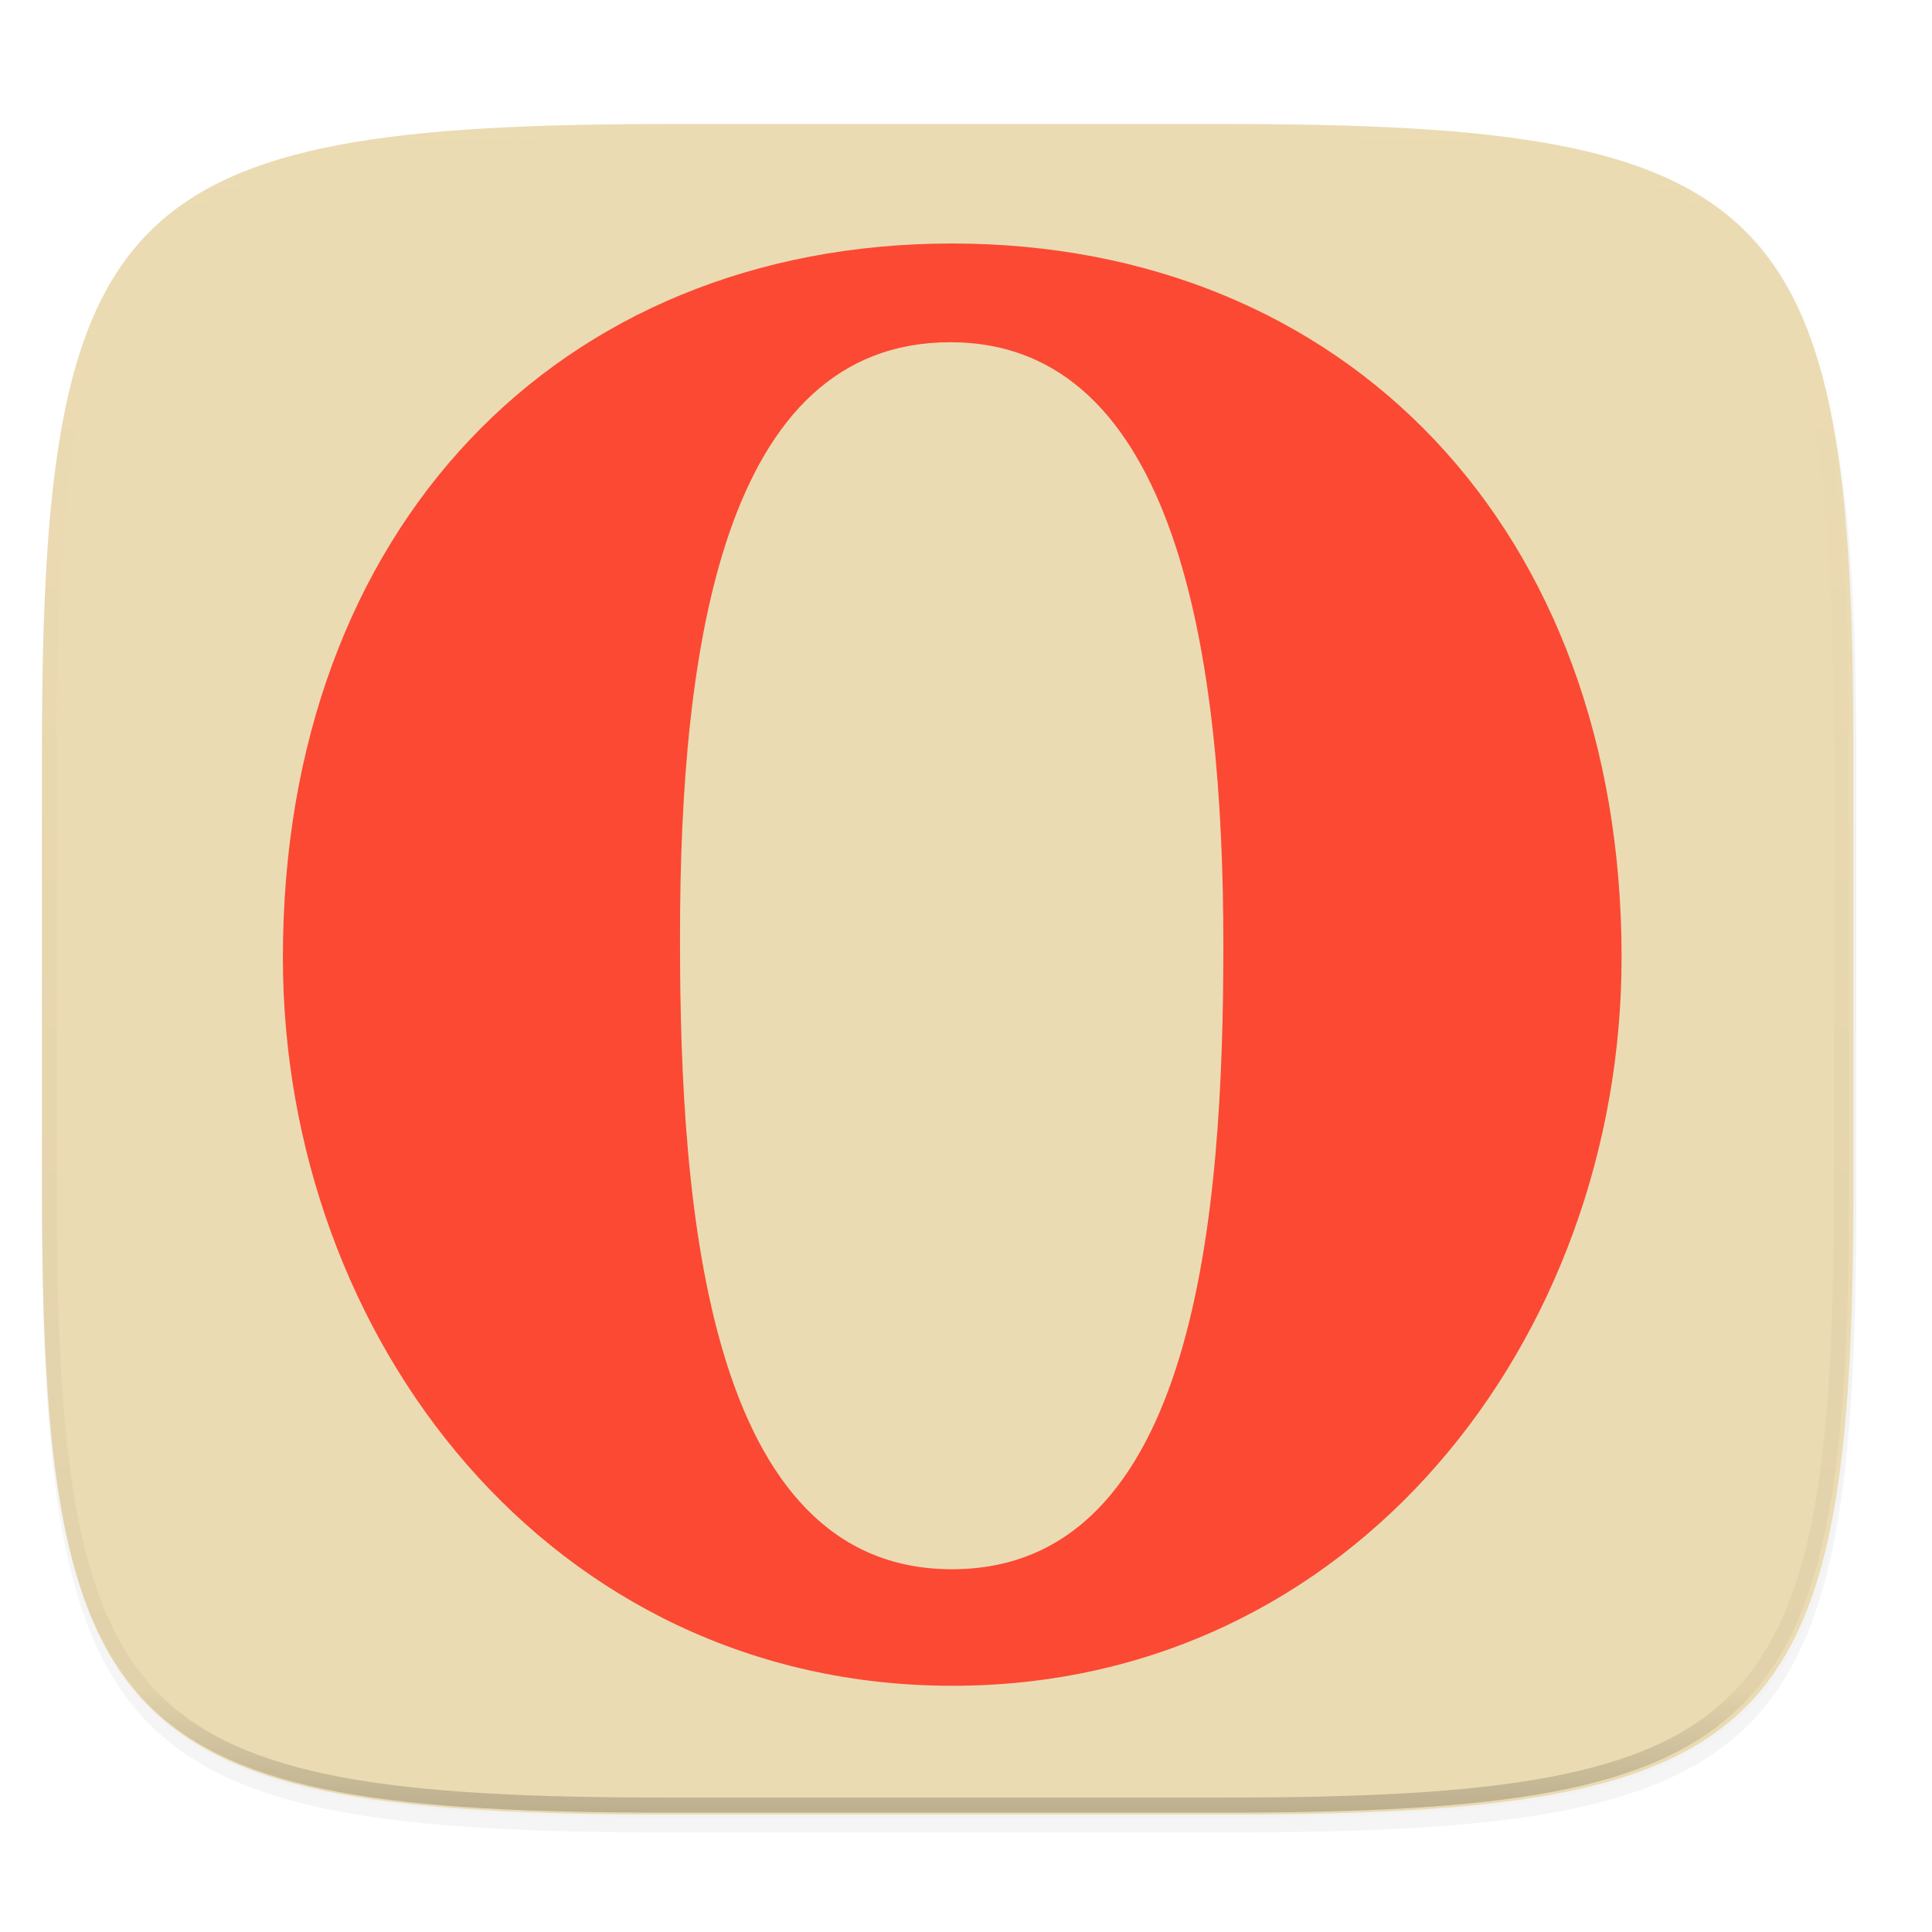
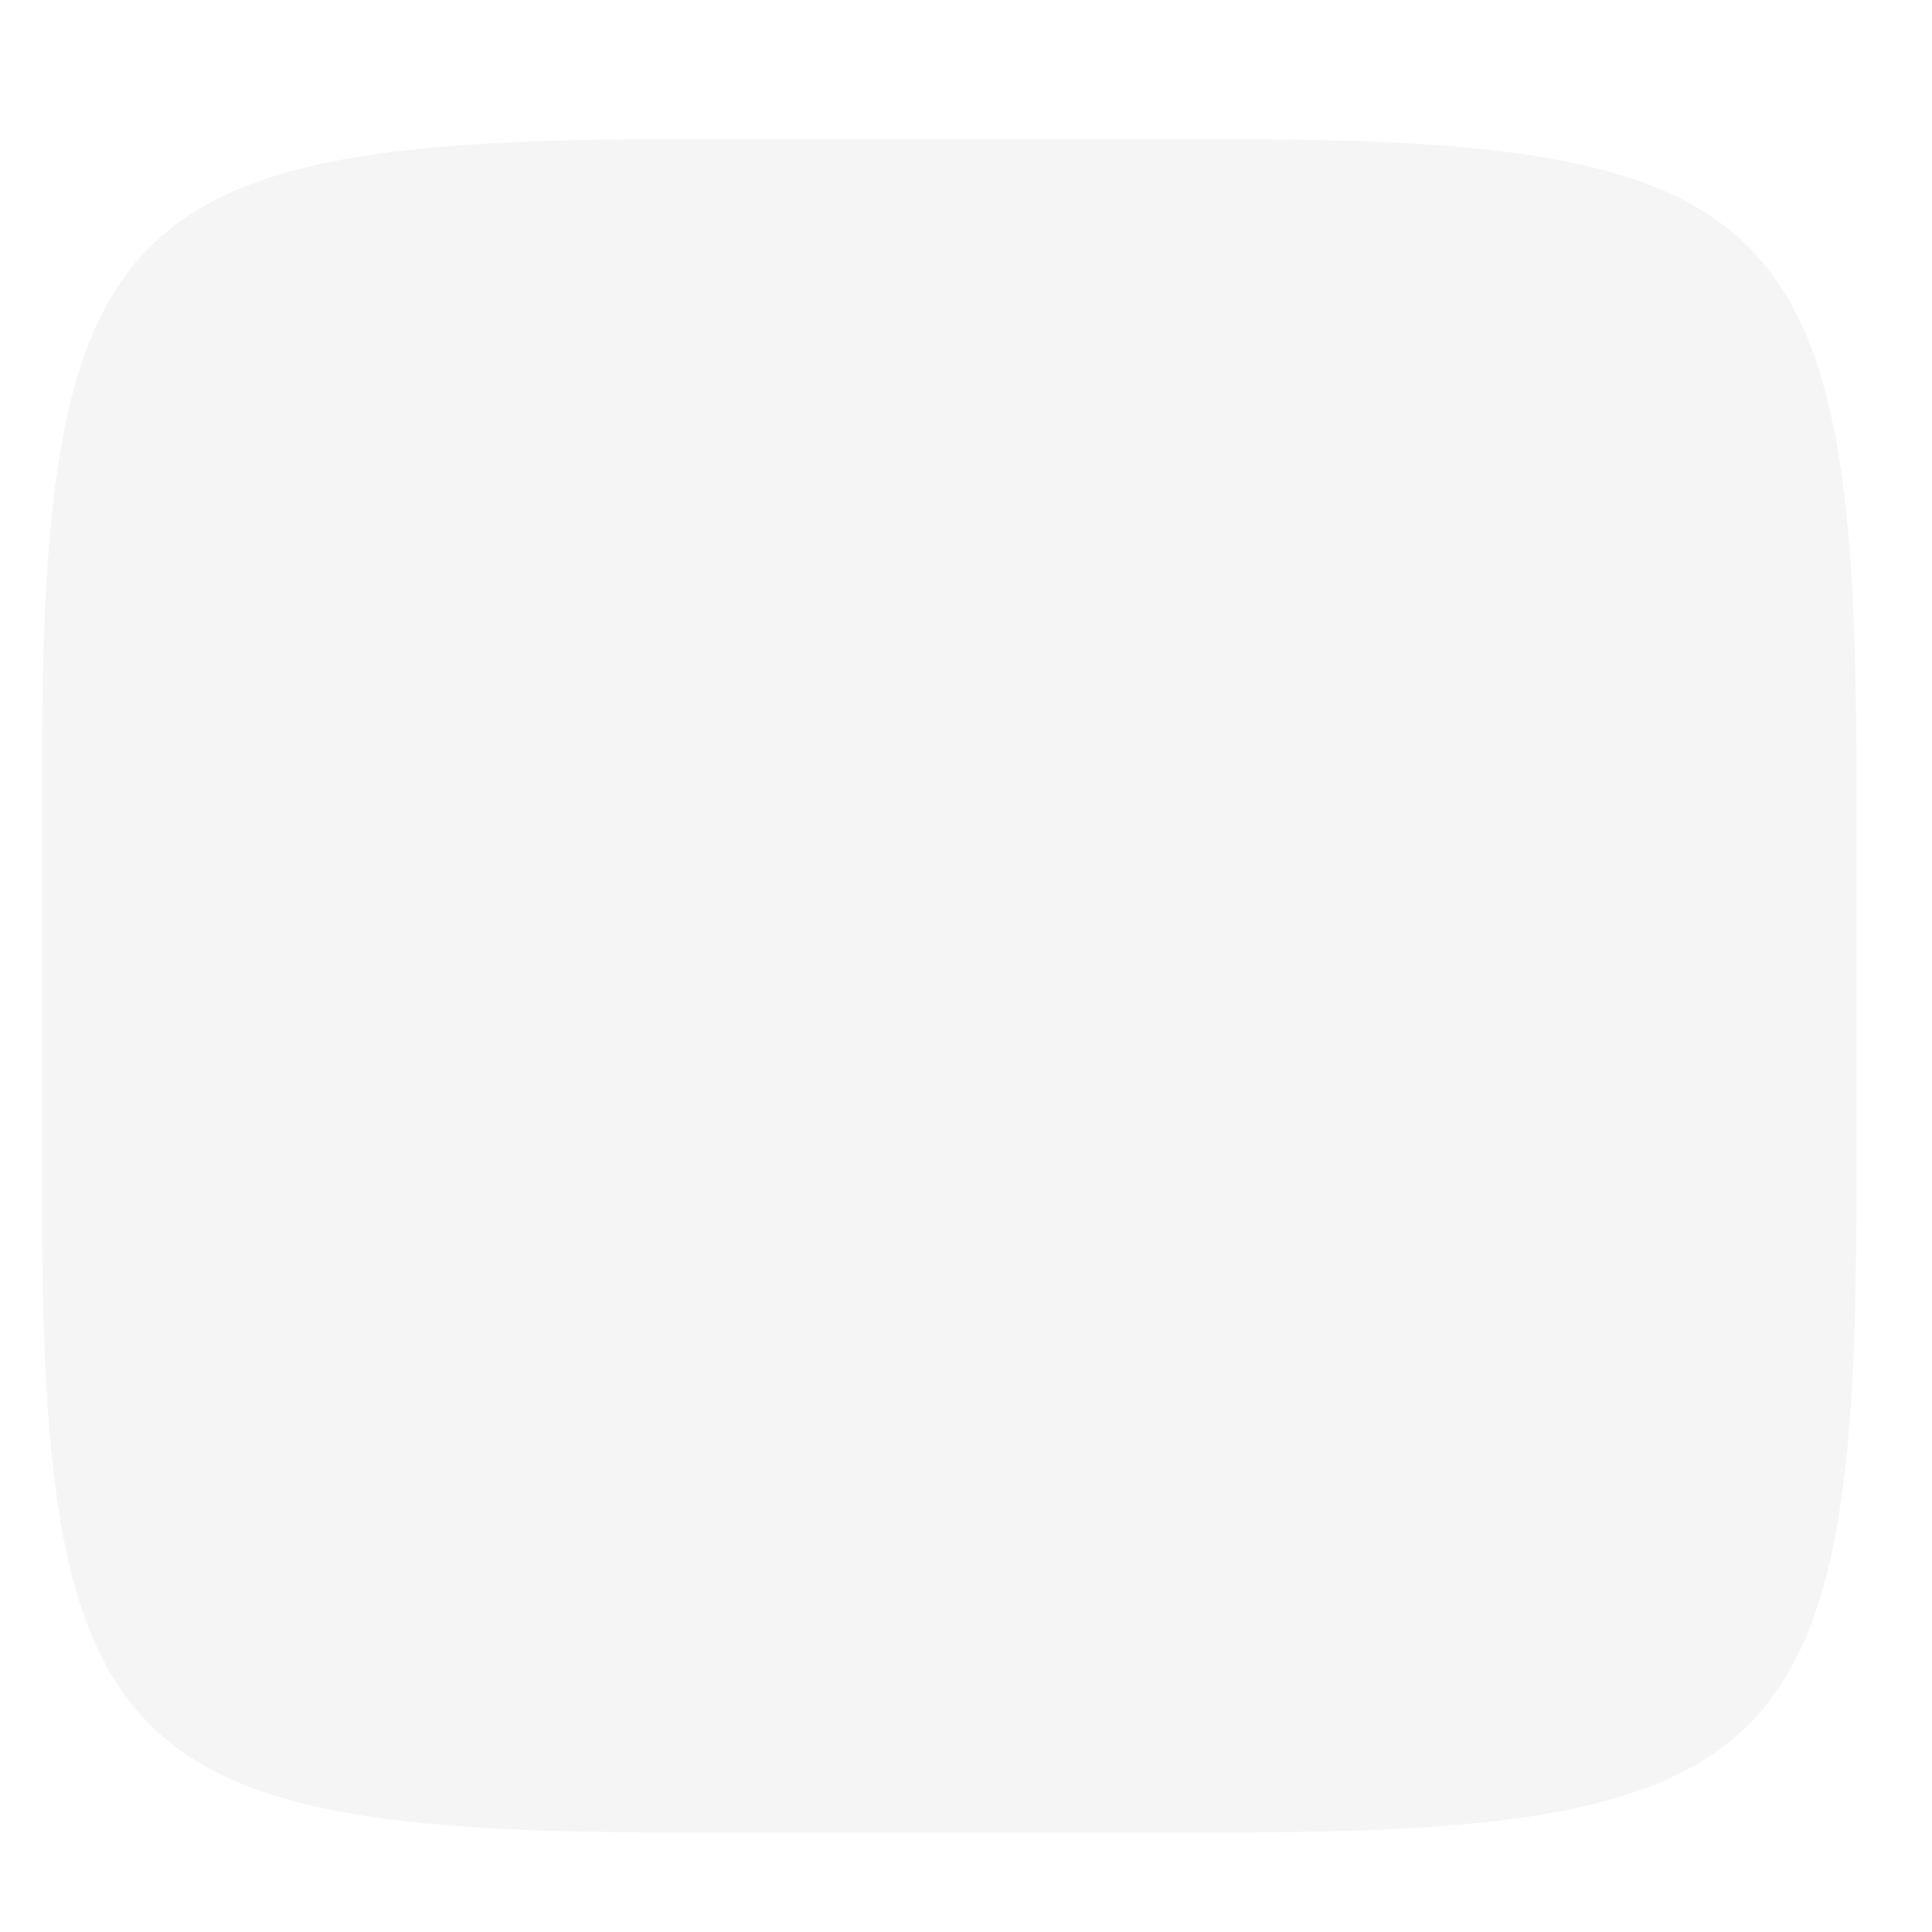
<svg xmlns="http://www.w3.org/2000/svg" width="256" height="256" viewBox="0 0 67.73 67.73">
  <defs>
    <filter id="b" width="1.046" height="1.05" x="-.02" y="-.03" color-interpolation-filters="sRGB">
      <feGaussianBlur stdDeviation="2.32" />
    </filter>
    <filter id="a" width="1.023" height="1.025" x="-.01" y="-.01" color-interpolation-filters="sRGB">
      <feGaussianBlur stdDeviation="1.16" />
    </filter>
    <linearGradient id="d" x1="296" x2="296" y1="-212" y2="236" gradientUnits="userSpaceOnUse">
      <stop offset="0" stop-color="#ebdbb2" />
      <stop offset=".125" stop-color="#ebdbb2" stop-opacity=".098" />
      <stop offset=".925" stop-opacity=".098" />
      <stop offset="1" stop-opacity=".498" />
    </linearGradient>
    <clipPath id="c">
-       <path d="M361.938-212C507.235-212 528-191.287 528-46.125v116.25C528 215.286 507.235 236 361.937 236H214.063C68.766 236 48 215.286 48 70.125v-116.25C48-191.287 68.765-212 214.063-212z" fill="#b16286" />
-     </clipPath>
+       </clipPath>
    <clipPath id="e" clipPathUnits="userSpaceOnUse">
-       <path d="M85.982 617.805c0-290.729 203.962-555.14 510.317-555.14 305.943 0 509.906 264.822 509.906 555.14 0 326.504-210.131 544.036-510.318 544.036-300.186 0-509.905-217.532-509.905-544.036m302.653 12.336v4.112c0 219.589 32.898 452.336 206.019 452.336 173.122 0 208.075-239.738 208.075-459.326 0-203.14-20.15-475.775-206.842-475.775-186.69 0-207.252 275.513-207.252 478.653" />
-     </clipPath>
+       </clipPath>
    <linearGradient id="f" x1="0" x2="1" y1="0" y2="0" gradientTransform="matrix(-0 1159.04 -1075.787 -0 596.5 29.5)" gradientUnits="userSpaceOnUse" spreadMethod="pad">
      <stop offset="0" stop-color="#fb4934" />
      <stop offset=".395" stop-color="#fb4934" />
      <stop offset="1" stop-color="#fb4934" />
    </linearGradient>
  </defs>
-   <path d="M162.537 3.568c72.648 0 83.031 10.357 83.031 82.938v58.125c0 72.58-10.383 82.937-83.031 82.937H88.599c-72.648 0-83.031-10.357-83.031-82.937V86.506c0-72.581 10.383-82.938 83.031-82.938z" transform="matrix(.265 0 0 .265 0 3.404)" filter="url(#a)" opacity=".1" />
  <path d="M162.537 5.568c72.648 0 83.031 10.357 83.031 82.938v58.125c0 72.58-10.383 82.937-83.031 82.937H88.599c-72.648 0-83.031-10.357-83.031-82.937V88.506c0-72.581 10.383-82.938 83.031-82.938z" transform="matrix(.265 0 0 .265 0 3.404)" filter="url(#b)" opacity=".2" />
-   <path d="M43.005 4.348c19.221 0 21.968 2.74 21.968 21.944V41.67c0 19.204-2.747 21.944-21.968 21.944H23.442c-19.222 0-21.969-2.74-21.969-21.944V26.292c0-19.204 2.747-21.944 21.969-21.944z" fill="#ebdbb2" />
  <path d="M361.938-212C507.235-212 528-191.287 528-46.125v116.25C528 215.286 507.235 236 361.937 236H214.063C68.766 236 48 215.286 48 70.125v-116.25C48-191.287 68.765-212 214.063-212z" clip-path="url(#c)" transform="matrix(.132 0 0 .132 -4.877 32.393)" fill="none" opacity=".4" stroke-linecap="round" stroke-linejoin="round" stroke-width="8" stroke="url(#d)" />
  <g clip-path="url(#e)" transform="matrix(.046 0 0 -.046 5.962 61.981)">
    <path d="M85.982 617.805c0-290.729 203.962-555.14 510.317-555.14 305.943 0 509.906 264.822 509.906 555.14 0 326.504-210.131 544.036-510.318 544.036-300.186 0-509.905-217.532-509.905-544.036m302.653 12.336v4.112c0 219.589 32.898 452.336 206.019 452.336 173.122 0 208.075-239.738 208.075-459.326 0-203.14-20.15-475.775-206.842-475.775-186.69 0-207.252 275.513-207.252 478.653" fill="url(#f)" />
  </g>
</svg>